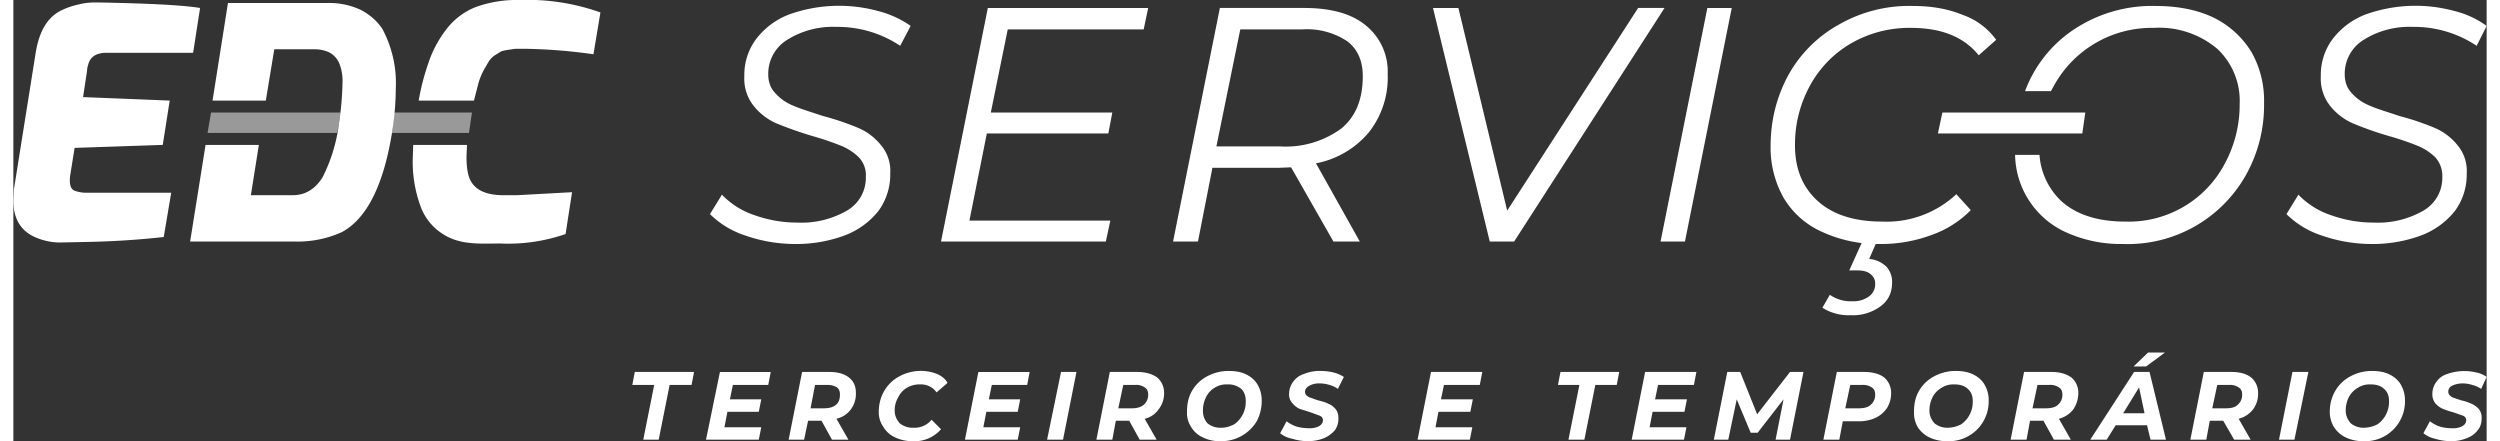
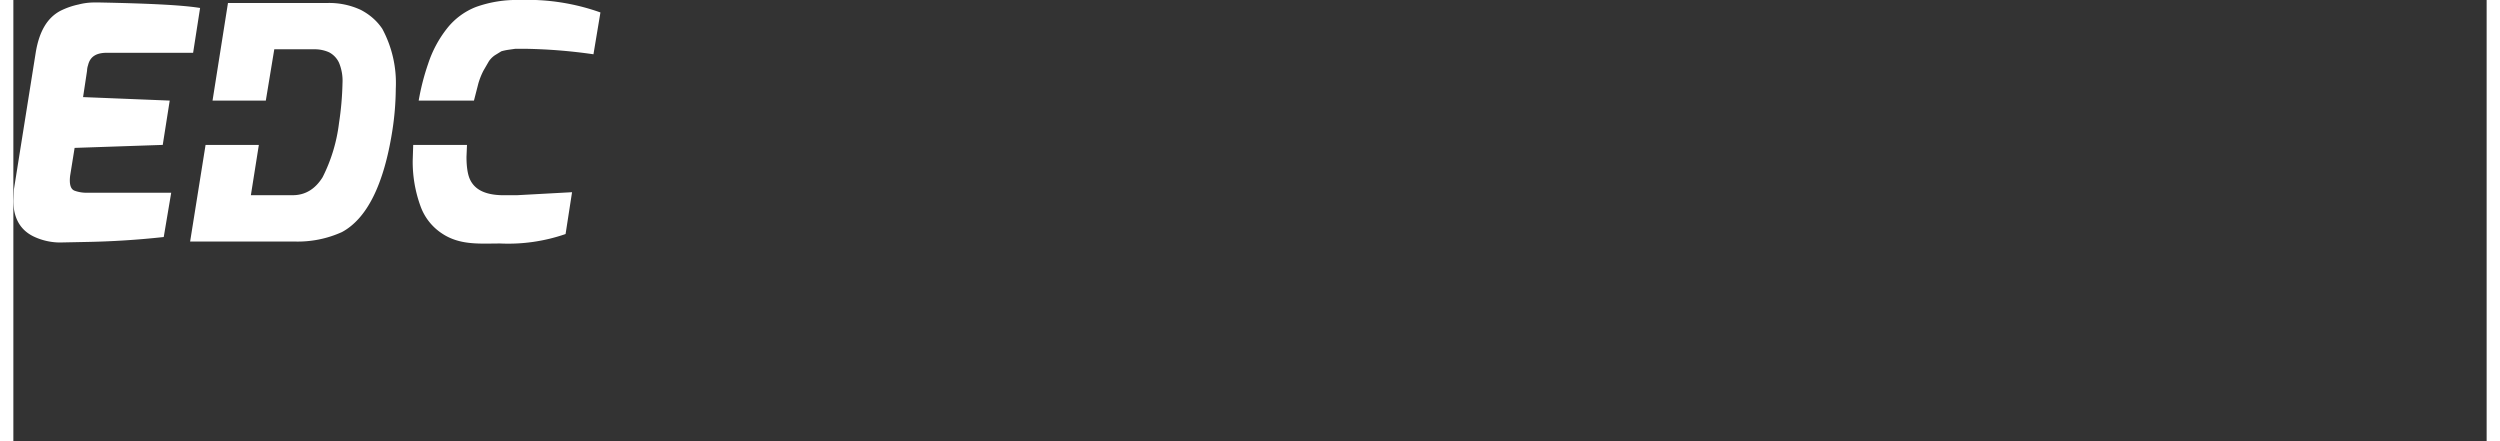
<svg xmlns="http://www.w3.org/2000/svg" width="238" height="42" viewBox="0 0 4.967 0.886" shape-rendering="geometricPrecision" text-rendering="geometricPrecision" image-rendering="optimizeQuality" fill-rule="evenodd" clip-rule="evenodd">
  <rect x="0" y="0" width="4.967" height="0.886" fill="#333333" stroke="none" />
  <g fill="#fff">
    <path d="M.871.057A.138.138 0 01.929.014.242.242 0 011.017 0a.436.436 0 01.162.025l-.014.084a1.073 1.073 0 00-.136-.011h-.021L.994.1A.106.106 0 00.98.103L.967.111a.046.046 0 00-.012.012L.944.142a.145.145 0 00-.01.025L.925.202H.814A.469.469 0 01.833.128.23.23 0 01.871.057zm.04.234L.91.315c0 .018.002.033.006.043.009.022.03.033.064.034h.032l.11-.006-.013.084a.351.351 0 01-.131.019C.937.489.897.493.861.469A.11.11 0 01.818.415.26.26 0 01.802.322L.803.291h.108zM.631.006A.15.15 0 01.698.02c.019.01.033.023.043.038a.23.23 0 01.027.12.568.568 0 01-.007.085C.744.371.71.439.66.466a.215.215 0 01-.097.019H.355L.386.291h.107L.477.392h.084C.586.392.606.38.621.356A.328.328 0 00.654.247a.612.612 0 00.007-.08.094.094 0 00-.007-.041.045.045 0 00-.02-.021.071.071 0 00-.031-.006H.524L.507.202H.4L.431.006h.2zM.094.022A.15.15 0 01.131.009a.124.124 0 01.03-.004h.013C.271.007.338.01.375.016l-.014.09H.188C.166.106.154.114.15.131a.036.036 0 00-.002.011L.14.195l.174.007L.3.291.123.297.114.353C.112.37.115.38.123.383A.07.07 0 00.15.387h.167L.302.476a1.706 1.706 0 01-.16.01L.093.487a.125.125 0 01-.05-.011C.014.463 0 .438 0 .403L.001.381.045.105C.052.063.068.036.094.022z" />
-     <path d="M.397.226h.26L.654.247a.142.142 0 01-.004.02H.39L.397.226zm.368 0h.156L.915.267H.76L.761.263.765.226z" fill-opacity=".502" />
-     <path d="M1.287.773h-.044l.005-.026h.119l-.005.026h-.044l-.022.11h-.031l.022-.11zm.158 0l-.006.029h.063l-.005.025h-.063l-.006.031h.074l-.005.025h-.106l.028-.136h.102l-.005.026h-.071zm.247.016a.052.052 0 01-.01.033.05.05 0 01-.029.019l.024.042h-.033L1.623.845h-.027l-.008.038h-.031l.027-.136h.055c.017 0 .03.004.039.011.01.008.014.018.014.031zM1.627.82c.011 0 .019-.002.025-.007.006-.005.008-.012.008-.021 0-.006-.002-.011-.006-.014a.036.036 0 00-.019-.005H1.61L1.601.82h.026zm.179.066A.08.08 0 011.77.878a.052.052 0 01-.023-.021.05.05 0 01-.009-.03c0-.016.004-.03.011-.042a.076.076 0 01.03-.029.09.09 0 01.076-.005c.009.004.017.01.021.018l-.022.019a.038.038 0 00-.033-.016.05.05 0 00-.027.007.045.045 0 00-.017.019.05.05 0 00-.007.027c0 .01.004.018.01.025a.041.041 0 00.028.009.044.044 0 00.036-.016l.019.019a.07.07 0 01-.057.024zm.159-.113l-.006.029h.063l-.005.025h-.063l-.006.031h.074l-.005.025h-.106l.027-.136h.103l-.005.026h-.071zm.139-.026h.031l-.027.136h-.032l.028-.136zm.207.042A.052.052 0 012.3.822a.047.047 0 01-.028.019l.024.042h-.034L2.241.845h-.027l-.007.038h-.032l.027-.136h.055c.017 0 .03.004.04.011a.04.04 0 01.014.031zM2.246.82c.01 0 .018-.002.024-.007a.026.026 0 00.009-.021c0-.006-.002-.011-.007-.014a.03.03 0 00-.019-.005h-.024l-.01.047h.027zm.177.066a.075.075 0 01-.035-.008.052.052 0 01-.023-.021.05.05 0 01-.008-.03c0-.016.003-.03.01-.042a.076.076 0 01.03-.029.09.09 0 01.044-.011c.013 0 .025.002.035.007.01.005.018.012.023.021a.062.062 0 01.008.031.087.087 0 01-.01.042.083.083 0 01-.074.04zm.003-.027c.01 0 .018-.003.026-.007a.055.055 0 00.023-.046c0-.011-.003-.019-.009-.025a.041.041 0 00-.028-.009.044.044 0 00-.026.007.044.044 0 00-.017.019.06.06 0 00-.006.027c0 .01.003.018.009.025a.041.041 0 00.028.009zm.173.027a.106.106 0 01-.031-.005.053.053 0 01-.024-.011l.013-.024a.07.07 0 00.021.011.099.099 0 00.024.003.04.04 0 00.02-.004c.005-.003.008-.007.008-.012 0-.004-.002-.007-.006-.009L2.605.828 2.583.821A.038.038 0 012.569.81a.025.025 0 01-.007-.019.04.04 0 01.008-.024.041.041 0 01.022-.016.081.081 0 01.033-.006c.009 0 .018.001.026.003a.067.067 0 01.021.009L2.66.781a.053.053 0 00-.017-.008.07.07 0 00-.02-.003.04.04 0 00-.021.005c-.005.003-.008.007-.008.012a.01.01 0 00.003.007.02.02 0 00.009.005l.014.005c.008.002.016.004.021.007.006.002.01.006.014.01a.028.028 0 01.006.018.04.04 0 01-.007.025.06.06 0 01-.022.016.088.088 0 01-.033.006zm.274-.113l-.006.029h.064l-.005.025h-.064l-.006.031h.074l-.005.025H2.82l.027-.136h.103l-.005.026h-.072zm.272 0h-.043l.005-.026h.118L3.22.773h-.043l-.022.11h-.032l.022-.11zm.158 0l-.006.029h.064l-.005.025h-.064l-.006.031h.074l-.005.025H3.25l.027-.136h.103l-.005.026h-.072zm.292-.026l-.027.136h-.029l.016-.081-.052.067h-.014L3.461.802l-.017.081h-.029l.027-.136h.026l.034.085.066-.085h.027zm.122 0c.017 0 .031.004.04.011a.04.04 0 01.014.032.055.055 0 01-.008.029.056.056 0 01-.023.02.078.078 0 01-.035.007h-.031l-.007.037h-.032l.027-.136h.055zM3.706.82c.01 0 .019-.002.024-.007a.026.026 0 00.009-.021c0-.006-.002-.011-.007-.014a.03.03 0 00-.018-.005h-.025l-.01.047h.027zm.177.066a.08.08 0 01-.036-.008.058.058 0 01-.023-.021.058.058 0 01-.007-.03c0-.016.003-.03.01-.042a.076.076 0 01.03-.029.09.09 0 01.044-.011c.013 0 .025.002.035.007.01.005.018.012.023.021a.062.062 0 01.008.031.08.08 0 01-.084.082zm.003-.027a.06.06 0 00.026-.007.055.055 0 00.023-.046c0-.011-.003-.019-.01-.025C3.919.775 3.91.772 3.898.772a.044.044 0 00-.026.007.047.047 0 00-.018.019.06.06 0 00-.006.027c0 .01.004.018.01.025a.041.041 0 00.028.009zm.261-.07a.059.059 0 01-.01.033.053.053 0 01-.029.019l.024.042h-.034L4.077.845H4.05l-.007.038h-.032l.027-.136h.056c.016 0 .029.004.039.011a.04.04 0 01.014.031zM4.082.82c.01 0 .019-.002.024-.007a.026.026 0 00.009-.021c0-.006-.002-.011-.007-.014a.03.03 0 00-.019-.005h-.024l-.01.047h.027zm.203.034h-.063l-.018.029h-.033l.088-.136h.031l.033.136h-.031L4.285.854zM4.28.83L4.269.778 4.237.83h.043zm.007-.122h.034l-.038.028h-.025l.029-.028zm.221.081a.052.052 0 01-.01.033.053.053 0 01-.029.019l.024.042H4.46L4.438.845h-.027l-.007.038h-.032l.027-.136h.056c.017 0 .03.004.039.011a.04.04 0 01.014.031zM4.443.82c.011 0 .019-.002.024-.007a.026.026 0 00.009-.021c0-.006-.002-.011-.007-.014a.03.03 0 00-.018-.005h-.025l-.01.047h.027zm.134-.073h.032l-.028.136H4.55l.027-.136zm.142.139a.08.08 0 01-.036-.008.058.058 0 01-.023-.021.058.058 0 01-.008-.03c0-.016.004-.03.011-.042a.076.076 0 01.03-.029.09.09 0 01.044-.011c.013 0 .025.002.035.007.01.005.018.012.023.021a.062.062 0 01.008.031.08.08 0 01-.084.082zm.002-.027a.06.06 0 00.027-.007.055.055 0 00.023-.046c0-.011-.003-.019-.01-.025-.006-.006-.015-.009-.027-.009a.044.044 0 00-.026.007.047.047 0 00-.018.019.06.06 0 00-.006.027c0 .01.004.018.01.025a.04.04 0 00.027.009zm.173.027a.112.112 0 01-.031-.005A.055.055 0 014.84.87l.013-.024a.07.07 0 00.021.011.085.085 0 00.023.003.041.041 0 00.021-.004c.005-.003.008-.007.008-.012 0-.004-.002-.007-.006-.009L4.9.828a.17.17 0 01-.021-.007.042.042 0 01-.015-.011.029.029 0 01-.006-.019.04.04 0 01.008-.024.041.041 0 01.022-.016.103.103 0 01.058-.003.051.051 0 01.021.009l-.011.024a.058.058 0 00-.018-.008.063.063 0 00-.019-.003.048.048 0 00-.022.005.013.013 0 00-.007.012.01.01 0 00.003.007.022.022 0 00.008.005l.015.005a.103.103 0 01.021.007c.005.002.01.006.014.01a.028.028 0 01.006.018c0 .01-.002.018-.008.025a.047.047 0 01-.022.016.081.081 0 01-.033.006zm-1.02-.66h.287l-.006.042h-.29l.009-.042zM1.569.49A.303.303 0 011.47.473.18.18 0 011.399.43l.024-.039a.161.161 0 00.065.041c.028.01.057.015.086.015a.183.183 0 00.1-.024.076.076 0 00.038-.068.052.052 0 00-.014-.039.112.112 0 00-.035-.023.564.564 0 00-.059-.02.787.787 0 01-.071-.025.12.12 0 01-.046-.035.088.088 0 01-.019-.06.12.12 0 01.024-.075.151.151 0 01.066-.049.297.297 0 01.178-.007.2.2 0 01.066.03l-.021.04a.226.226 0 00-.128-.038.173.173 0 00-.099.026.08.08 0 00-.038.069c0 .016.005.029.015.039.01.011.022.019.037.025.014.006.034.012.058.02a.526.526 0 01.071.024.117.117 0 01.045.034.08.08 0 01.019.057.123.123 0 01-.024.076.157.157 0 01-.068.049.28.28 0 01-.1.017zm.428-.431l-.034.167h.244l-.008.042h-.244L1.92.443h.283l-.009.042h-.331l.094-.469h.322L2.27.059h-.273zm.763.09a.177.177 0 01-.038.117.183.183 0 01-.106.062l.088.157h-.053L2.566.336l-.024.001h-.134l-.029.148h-.05l.094-.469h.169c.053 0 .095.011.124.035a.119.119 0 01.044.098zm-.217.145a.189.189 0 00.124-.036c.029-.024.043-.059.043-.105 0-.03-.01-.054-.031-.07a.146.146 0 00-.09-.024h-.125l-.048.235h.127zm.773-.278l-.302.469h-.049L2.851.016h.051L3 .423l.263-.407h.053zm.086 0h.049l-.094.469h-.049l.094-.469zm.347.474a.267.267 0 01-.118-.025.169.169 0 01-.076-.068.205.205 0 01-.026-.103c0-.052.012-.099.035-.142A.26.26 0 013.665.05a.284.284 0 01.15-.038c.038 0 .071.006.1.018a.139.139 0 01.067.05l-.035.031c-.03-.037-.075-.055-.136-.055a.234.234 0 00-.122.032.219.219 0 00-.082.086.245.245 0 00-.029.118c0 .047.015.084.046.112.03.027.073.041.129.041A.205.205 0 003.902.39l.029.032a.206.206 0 01-.079.05.29.29 0 01-.103.018zM3.69.633a.098.098 0 01-.057-.015l.015-.026a.073.073 0 00.045.013.053.053 0 00.034-.01.03.03 0 00.012-.026.023.023 0 00-.01-.019C3.723.545 3.714.543 3.702.543h-.015l.028-.062h.029L3.727.52a.057.057 0 01.034.015.045.045 0 01.012.032c0 .02-.007.036-.023.048a.093.093 0 01-.06.018zM4.237.49a.267.267 0 01-.118-.025.174.174 0 01-.099-.154h.049a.141.141 0 00.044.093c.03.027.073.041.128.041a.218.218 0 00.201-.118.248.248 0 00.029-.118.143.143 0 00-.045-.111.181.181 0 00-.128-.042.224.224 0 00-.201.118l-.005.009H4.04A.256.256 0 014.153.05a.283.283 0 01.149-.038c.046 0 .085.008.118.024a.185.185 0 01.075.069.198.198 0 01.025.102.287.287 0 01-.035.142.272.272 0 01-.248.141zm.498 0a.303.303 0 01-.099-.017.18.18 0 01-.071-.043l.024-.039a.161.161 0 00.065.041c.028.01.056.015.086.015a.183.183 0 00.1-.024.076.076 0 00.038-.068.056.056 0 00-.014-.039.112.112 0 00-.035-.023.564.564 0 00-.059-.02.69.69 0 01-.071-.025.12.12 0 01-.046-.035.088.088 0 01-.019-.06.12.12 0 01.024-.075.151.151 0 01.066-.049.297.297 0 01.178-.007.186.186 0 01.065.03l-.02.04a.226.226 0 00-.128-.038.173.173 0 00-.099.026.08.08 0 00-.038.069c0 .016.005.029.015.039.01.011.022.019.037.025.014.006.034.012.058.02a.526.526 0 01.071.024.117.117 0 01.045.034.08.08 0 01.019.057.123.123 0 01-.024.076.157.157 0 01-.068.049.28.28 0 01-.1.017z" fill-rule="nonzero" />
  </g>
</svg>